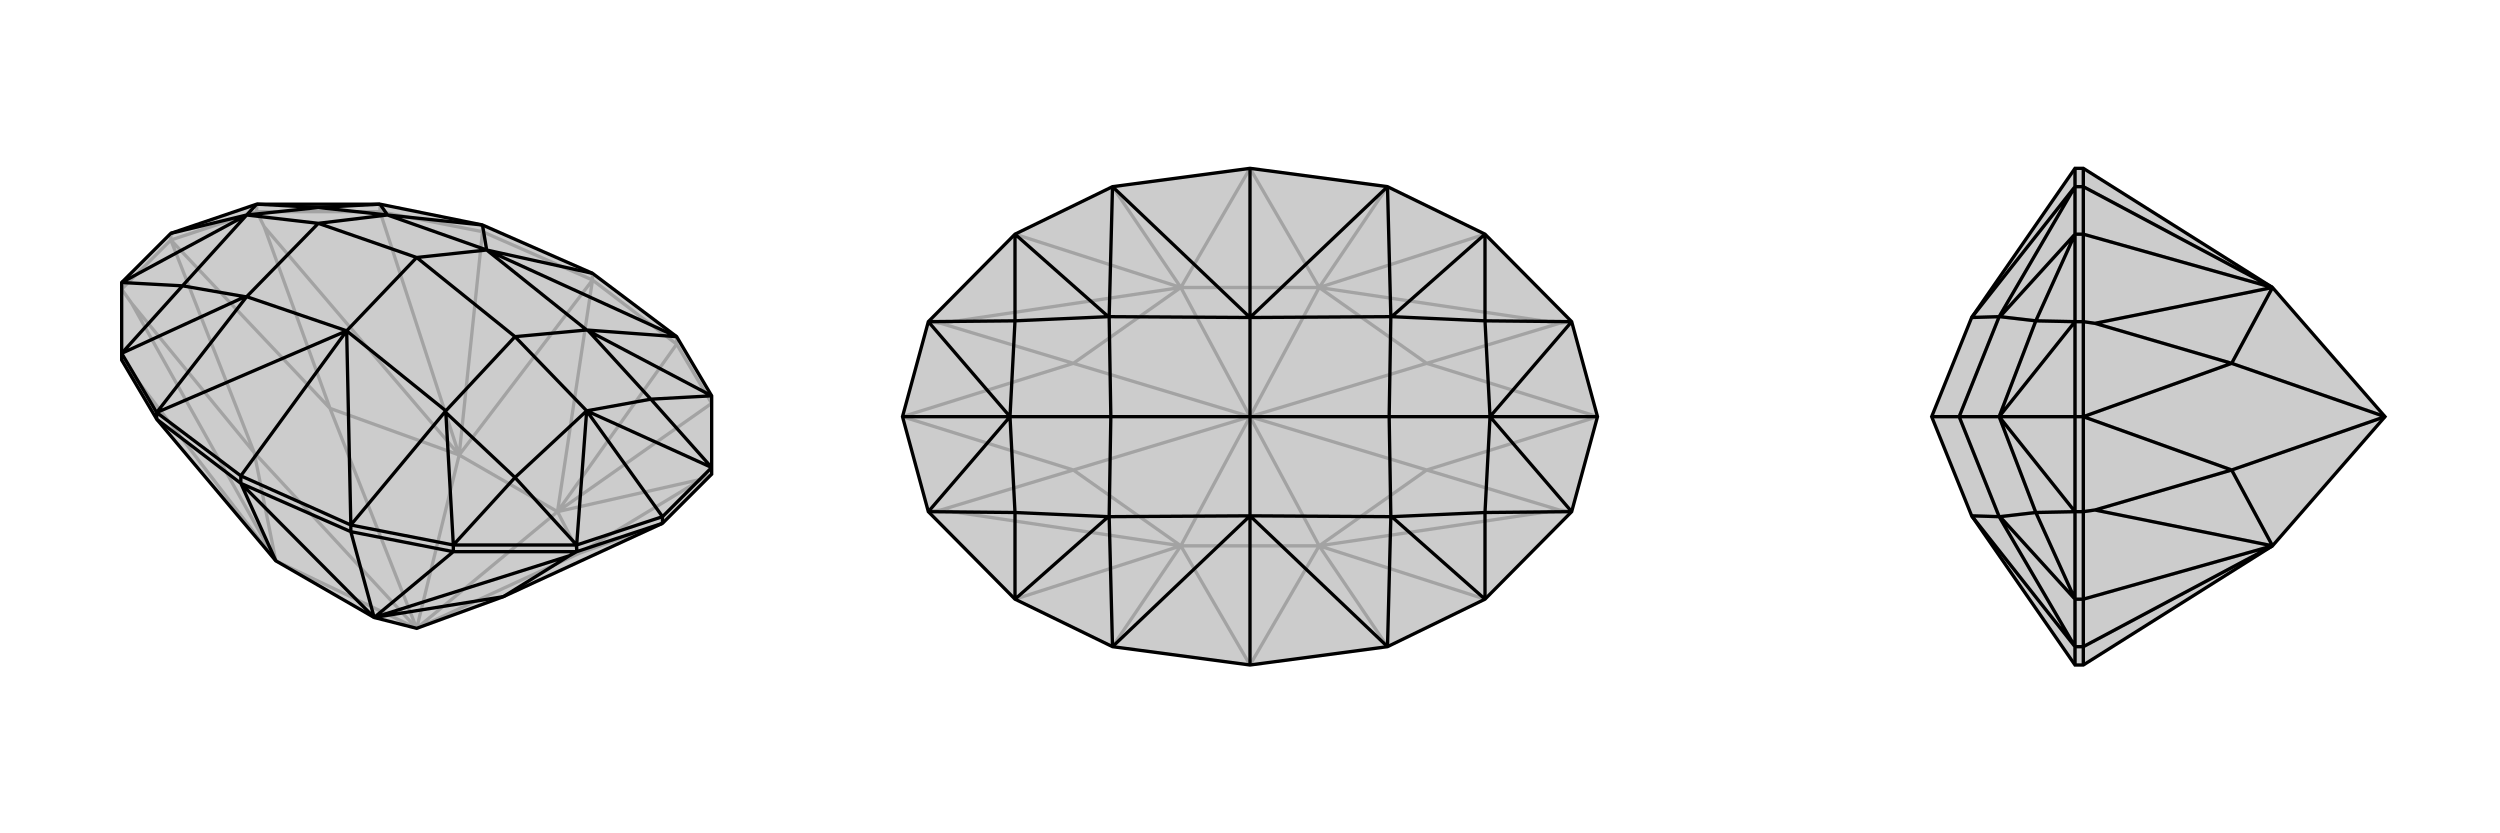
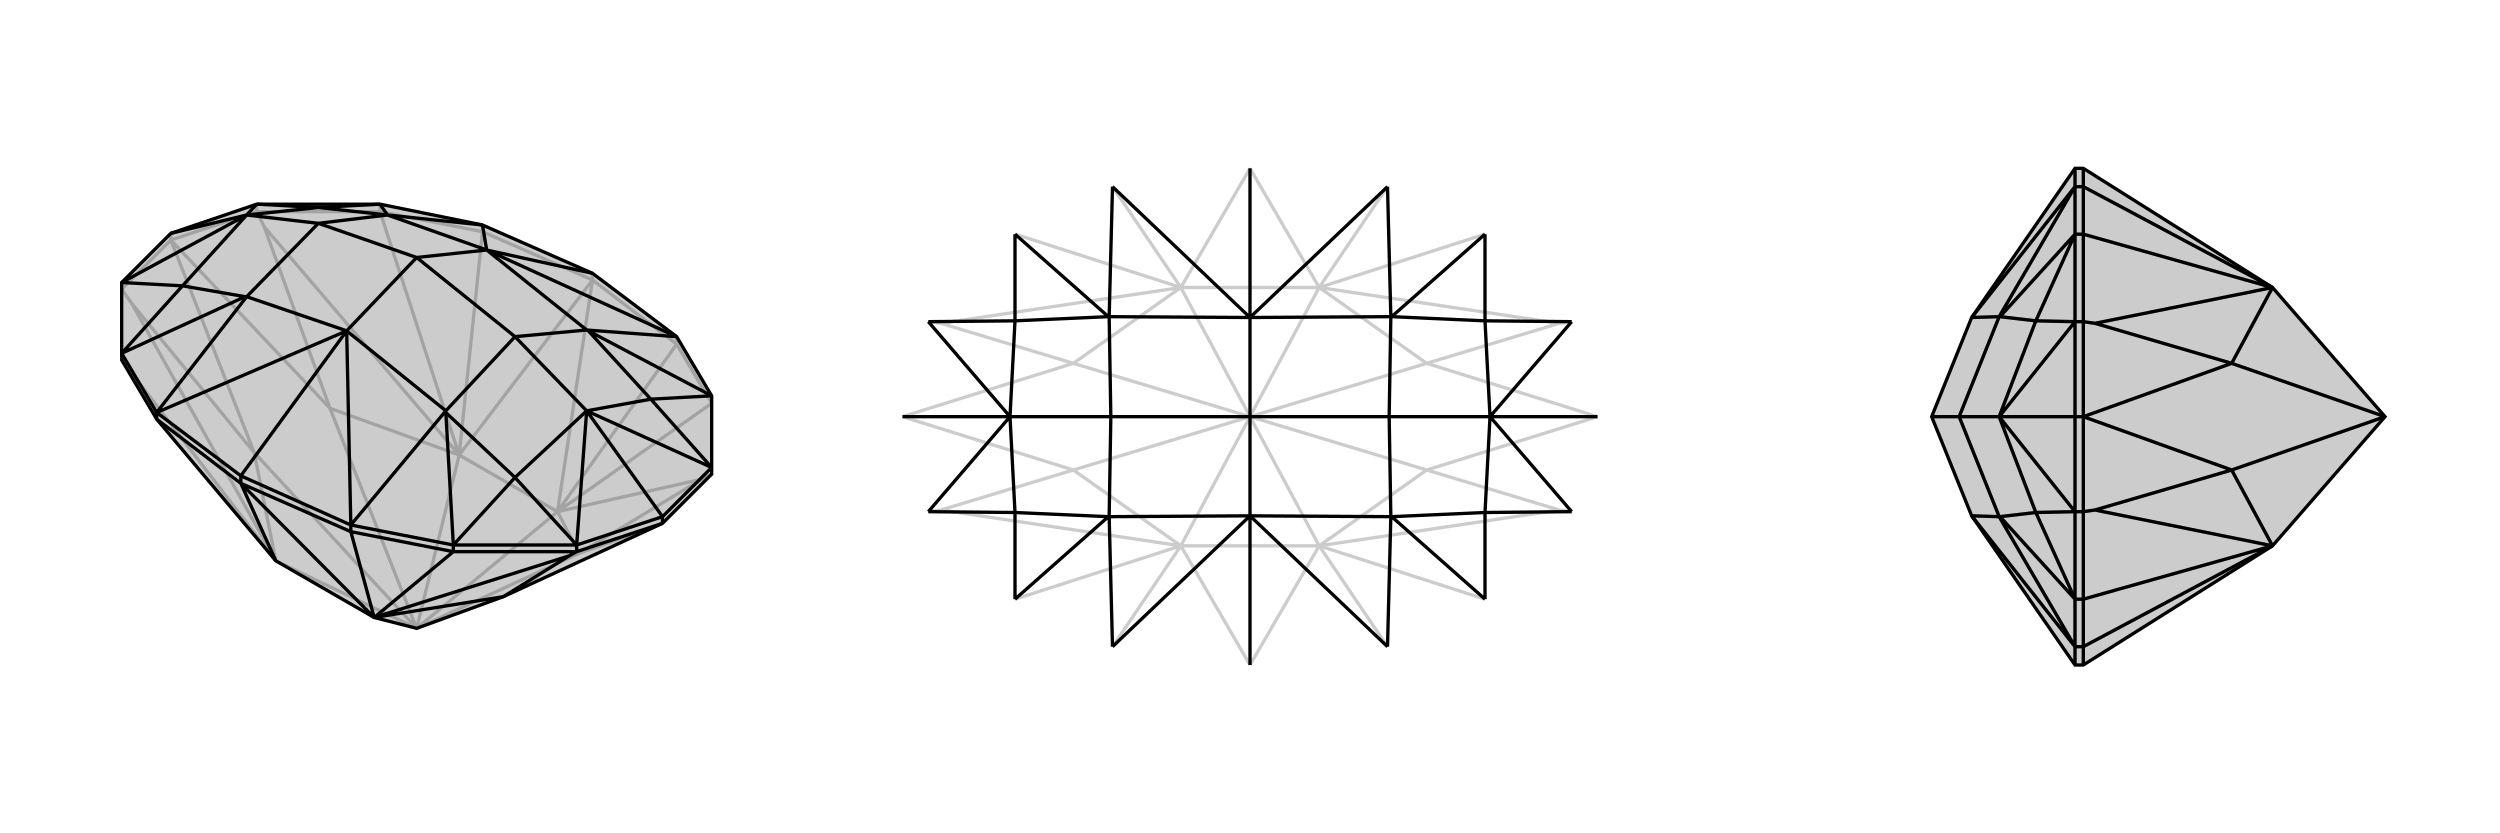
<svg xmlns="http://www.w3.org/2000/svg" viewBox="0 0 3000 1000">
  <g stroke="currentColor" stroke-width="4" fill="none" transform="translate(0 -42)">
    <path fill="currentColor" stroke="none" fill-opacity=".2" d="M604,758L795,670L854,611L854,603L854,517L812,446L711,370L579,312L456,287L308,287L205,322L146,381L146,466L146,474L188,545L331,715L449,783L500,796z" />
    <path stroke-opacity=".2" d="M500,796L305,585M500,796L396,532M500,796L695,706M500,796L331,715M500,796L551,588M500,796L669,656M205,330L205,322M305,585L205,330M205,330L146,389M205,330L396,532M205,330L308,296M695,706L795,670M305,585L331,715M305,585L158,406M396,532L551,588M396,532L317,314M695,706L669,656M695,706L842,617M158,406L146,389M331,715L158,406M317,314L308,296M551,588L317,314M842,617L854,611M669,656L842,617M331,715L146,474M551,588L456,296M669,656L854,526M308,296L308,287M308,296L456,296M456,296L579,320M456,296L456,287M854,526L812,455M551,588L579,320M669,656L812,455M579,320L579,312M579,320L711,378M812,455L812,446M812,455L711,378M711,378L711,370M551,588L669,656M551,588L711,378M669,656L711,378" />
    <path d="M604,758L795,670L854,611L854,603L854,517L812,446L711,370L579,312L456,287L308,287L205,322L146,381L146,466L146,474L188,545L331,715L449,783L500,796z" />
-     <path d="M795,670L795,662M795,670L692,704M604,758L449,783M604,758L683,709M683,709L692,704M449,783L683,709M449,783L544,704M692,704L692,696M692,704L544,704M544,704L421,680M544,704L544,696M449,783L421,680M421,680L421,672M421,680L289,622M188,545L188,537M188,545L289,622M289,622L289,613M449,783L289,622M331,715L289,622M421,672L289,613M289,613L188,537M289,613L416,439M711,370L584,342M421,672L544,696M188,537L146,466M544,696L692,696M795,662L692,696M205,322L296,300M795,662L854,603M795,662L704,535M854,603L781,521M854,603L704,535M308,287L382,291M308,287L296,300M146,381L219,385M146,381L296,300M692,696L618,615M704,535L692,696M854,517L706,439M854,517L781,521M456,287L465,300M456,287L382,291M146,466L294,398M146,466L219,385M544,696L535,537M544,696L618,615M812,446L584,342M812,446L704,438M579,312L584,342M579,312L465,300M188,537L416,439M188,537L296,398M421,672L416,439M421,672L535,535M706,439L704,438M704,535L781,521M781,521L706,439M465,300L465,300M296,300L382,291M382,291L465,300M294,398L296,398M296,300L219,385M219,385L294,398M296,300L382,310M535,537L535,535M704,535L618,615M618,615L535,537M704,535L618,446M584,342L704,438M704,438L618,446M584,342L465,300M465,300L382,310M584,342L500,351M416,439L296,398M296,398L382,310M382,310L500,351M416,439L535,535M535,535L618,446M618,446L500,351M416,439L500,351" />
+     <path d="M795,670L795,662M795,670L692,704M604,758L449,783M604,758L683,709M683,709L692,704M449,783L683,709M449,783L544,704M692,704L692,696M692,704L544,704M544,704L421,680M544,704L544,696M449,783L421,680M421,680L421,672M421,680L289,622M188,545L188,537M188,545L289,622M289,622L289,613M449,783L289,622M331,715L289,622M421,672L289,613M289,613L188,537M289,613L416,439M711,370L584,342M421,672L544,696M188,537L146,466M544,696L692,696M795,662L692,696M205,322L296,300M795,662L854,603M795,662L704,535M854,603L781,521M854,603L704,535M308,287L382,291M308,287L296,300M146,381L219,385M146,381L296,300M692,696L618,615M704,535L692,696M854,517L706,439M854,517L781,521M456,287L465,300M456,287L382,291M146,466L294,398M146,466L219,385M544,696L535,537M544,696L618,615M812,446L584,342M812,446L704,438M579,312L584,342M579,312L465,300M188,537L416,439M188,537L296,398M421,672L416,439M421,672L535,535M706,439L704,438M704,535L781,521M781,521L706,439M465,300L465,300M296,300L382,291M382,291L465,300M294,398L296,398M296,300L219,385M219,385L294,398M296,300L382,310M535,537L535,535M704,535L618,615M618,615L535,537M704,535L618,446M584,342L704,438M704,438L618,446M584,342L465,300L382,310M584,342L500,351M416,439L296,398M296,398L382,310M382,310L500,351M416,439L535,535M535,535L618,446M618,446L500,351M416,439L500,351" />
  </g>
  <g stroke="currentColor" stroke-width="4" fill="none" transform="translate(1000 0)">
-     <path fill="currentColor" stroke="none" fill-opacity=".2" d="M500,798L335,776L218,719L114,614L83,500L114,386L218,281L335,224L500,202L665,224L782,281L886,386L917,500L886,614L782,719L665,776z" />
    <path stroke-opacity=".2" d="M500,500L288,564M500,500L288,436M500,500L712,564M500,500L712,436M500,500L583,655M500,500L417,655M500,500L417,345M500,500L583,345M712,564L917,500M288,564L83,500M83,500L288,436M712,436L917,500M712,564L583,655M712,564L871,612M288,564L417,655M288,564L129,612M288,436L417,345M288,436L129,388M712,436L583,345M712,436L871,388M871,612L886,614M583,655L871,612M129,612L114,614M417,655L129,612M129,388L114,386M417,345L129,388M871,388L886,386M583,345L871,388M583,655L782,719M417,655L218,719M417,345L218,281M583,345L782,281M583,655L665,776M417,655L335,776M417,345L335,224M583,345L665,224M583,655L417,655M583,655L500,798M417,655L500,798M417,345L583,345M417,345L500,202M583,345L500,202" />
-     <path d="M500,798L335,776L218,719L114,614L83,500L114,386L218,281L335,224L500,202L665,224L782,281L886,386L917,500L886,614L782,719L665,776z" />
    <path d="M500,798L500,619M500,202L500,381M83,500L212,500M917,500L788,500M886,386L782,385M886,386L788,500M114,386L218,385M114,386L212,500M114,614L218,615M114,614L212,500M886,614L782,615M788,500L886,614M782,281L670,380M782,281L782,385M218,281L330,380M218,281L218,385M218,719L330,620M218,719L218,615M782,719L670,620M782,719L782,615M665,224L500,381M665,224L669,380M335,224L500,381M335,224L331,380M335,776L500,619M335,776L331,620M665,776L500,619M665,776L669,620M670,380L669,380M788,500L782,385M782,385L670,380M330,380L331,380M212,500L218,385M218,385L330,380M330,620L331,620M212,500L218,615M218,615L330,620M212,500L333,500M670,620L669,620M788,500L782,615M782,615L670,620M788,500L667,500M500,381L669,380M669,380L667,500M500,381L331,380M331,380L333,500M500,381L500,500M500,619L331,620M331,620L333,500M333,500L500,500M500,619L669,620M669,620L667,500M667,500L500,500M500,619L500,500" />
  </g>
  <g stroke="currentColor" stroke-width="4" fill="none" transform="translate(2000 0)">
    <path fill="currentColor" stroke="none" fill-opacity=".2" d="M727,655L500,798L490,798L366,619L318,500L366,381L490,202L500,202L727,345L862,500z" />
    <path stroke-opacity=".2" d="M862,500L678,564M862,500L678,436M500,500L490,500M678,564L500,500M500,500L500,614M500,500L678,436M500,500L500,386M678,564L727,655M678,564L514,612M678,436L727,345M678,436L514,388M514,612L500,614M727,655L514,612M514,388L500,386M727,345L514,388M727,655L500,719M727,345L500,281M500,614L490,614M500,614L500,719M500,386L490,386M500,386L500,281M500,719L500,776M500,719L490,719M500,281L500,224M500,281L490,281M727,655L500,776M727,345L500,224M500,776L490,776M500,776L500,798M500,224L490,224M500,224L500,202M490,798L490,776M490,224L490,202M490,776L490,719M490,224L490,281M490,719L490,614M490,281L490,386M490,500L490,614M490,500L490,386M490,500L399,500M490,386L443,385M490,386L399,500M490,614L443,615M490,614L399,500M490,281L400,380M490,281L443,385M490,719L400,620M490,719L443,615M490,224L366,381M490,224L399,380M490,776L366,619M490,776L399,620M400,380L399,380M399,500L443,385M443,385L400,380M400,620L399,620M399,500L443,615M443,615L400,620M399,500L351,500M366,381L399,380M399,380L351,500M366,619L399,620M399,620L351,500M351,500L318,500" />
    <path d="M727,655L500,798L490,798L366,619L318,500L366,381L490,202L500,202L727,345L862,500z" />
    <path d="M862,500L678,564M862,500L678,436M500,500L490,500M678,564L500,500M500,500L500,614M678,436L500,500M500,500L500,386M678,564L727,655M678,564L514,612M678,436L727,345M678,436L514,388M514,612L500,614M727,655L514,612M514,388L500,386M727,345L514,388M727,655L500,719M727,345L500,281M500,614L490,614M500,614L500,719M500,386L490,386M500,386L500,281M500,719L500,776M500,719L490,719M500,281L500,224M500,281L490,281M727,655L500,776M727,345L500,224M500,776L490,776M500,776L500,798M500,224L490,224M500,224L500,202M490,776L490,798M490,202L490,224M490,776L490,719M490,224L490,281M490,719L490,614M490,281L490,386M490,500L490,614M490,500L490,386M490,500L399,500M490,386L443,385M490,386L399,500M490,614L443,615M399,500L490,614M490,281L400,380M490,281L443,385M490,719L400,620M490,719L443,615M490,224L366,381M490,224L399,380M490,776L366,619M490,776L399,620M400,380L399,380M399,500L443,385M443,385L400,380M400,620L399,620M399,500L443,615M443,615L400,620M399,500L351,500M366,381L399,380M399,380L351,500M366,619L399,620M399,620L351,500M351,500L318,500" />
  </g>
</svg>